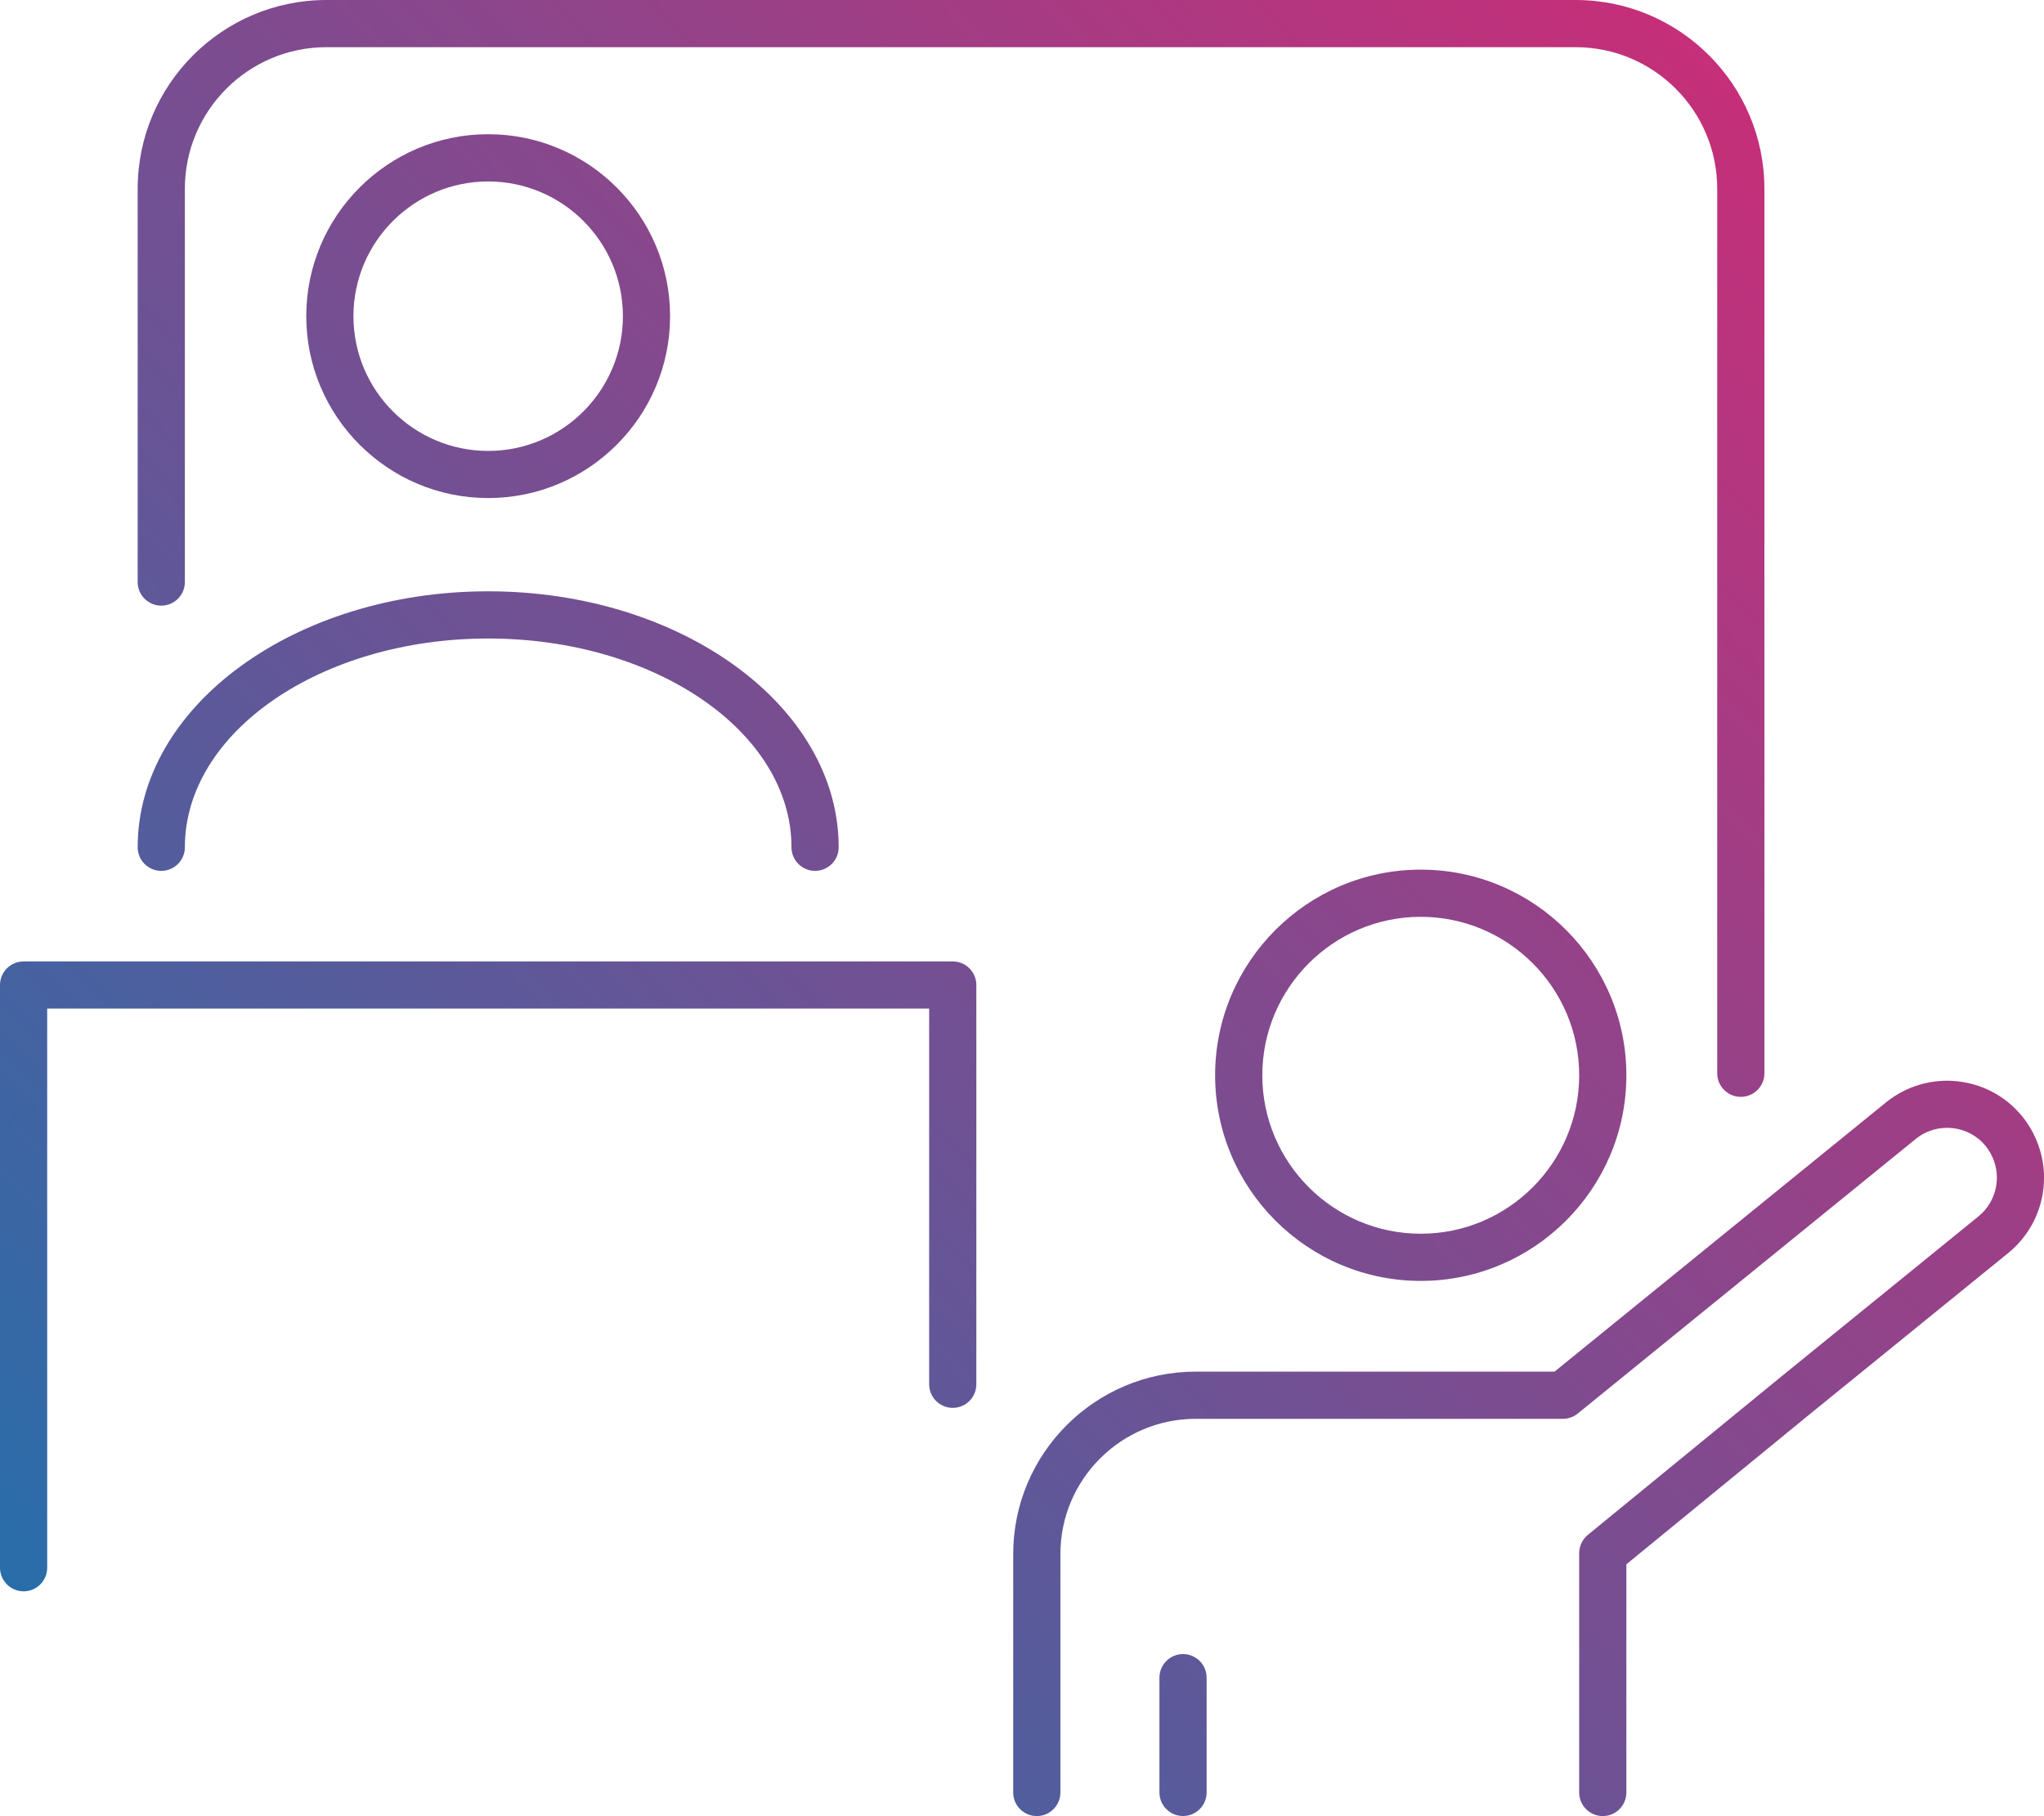
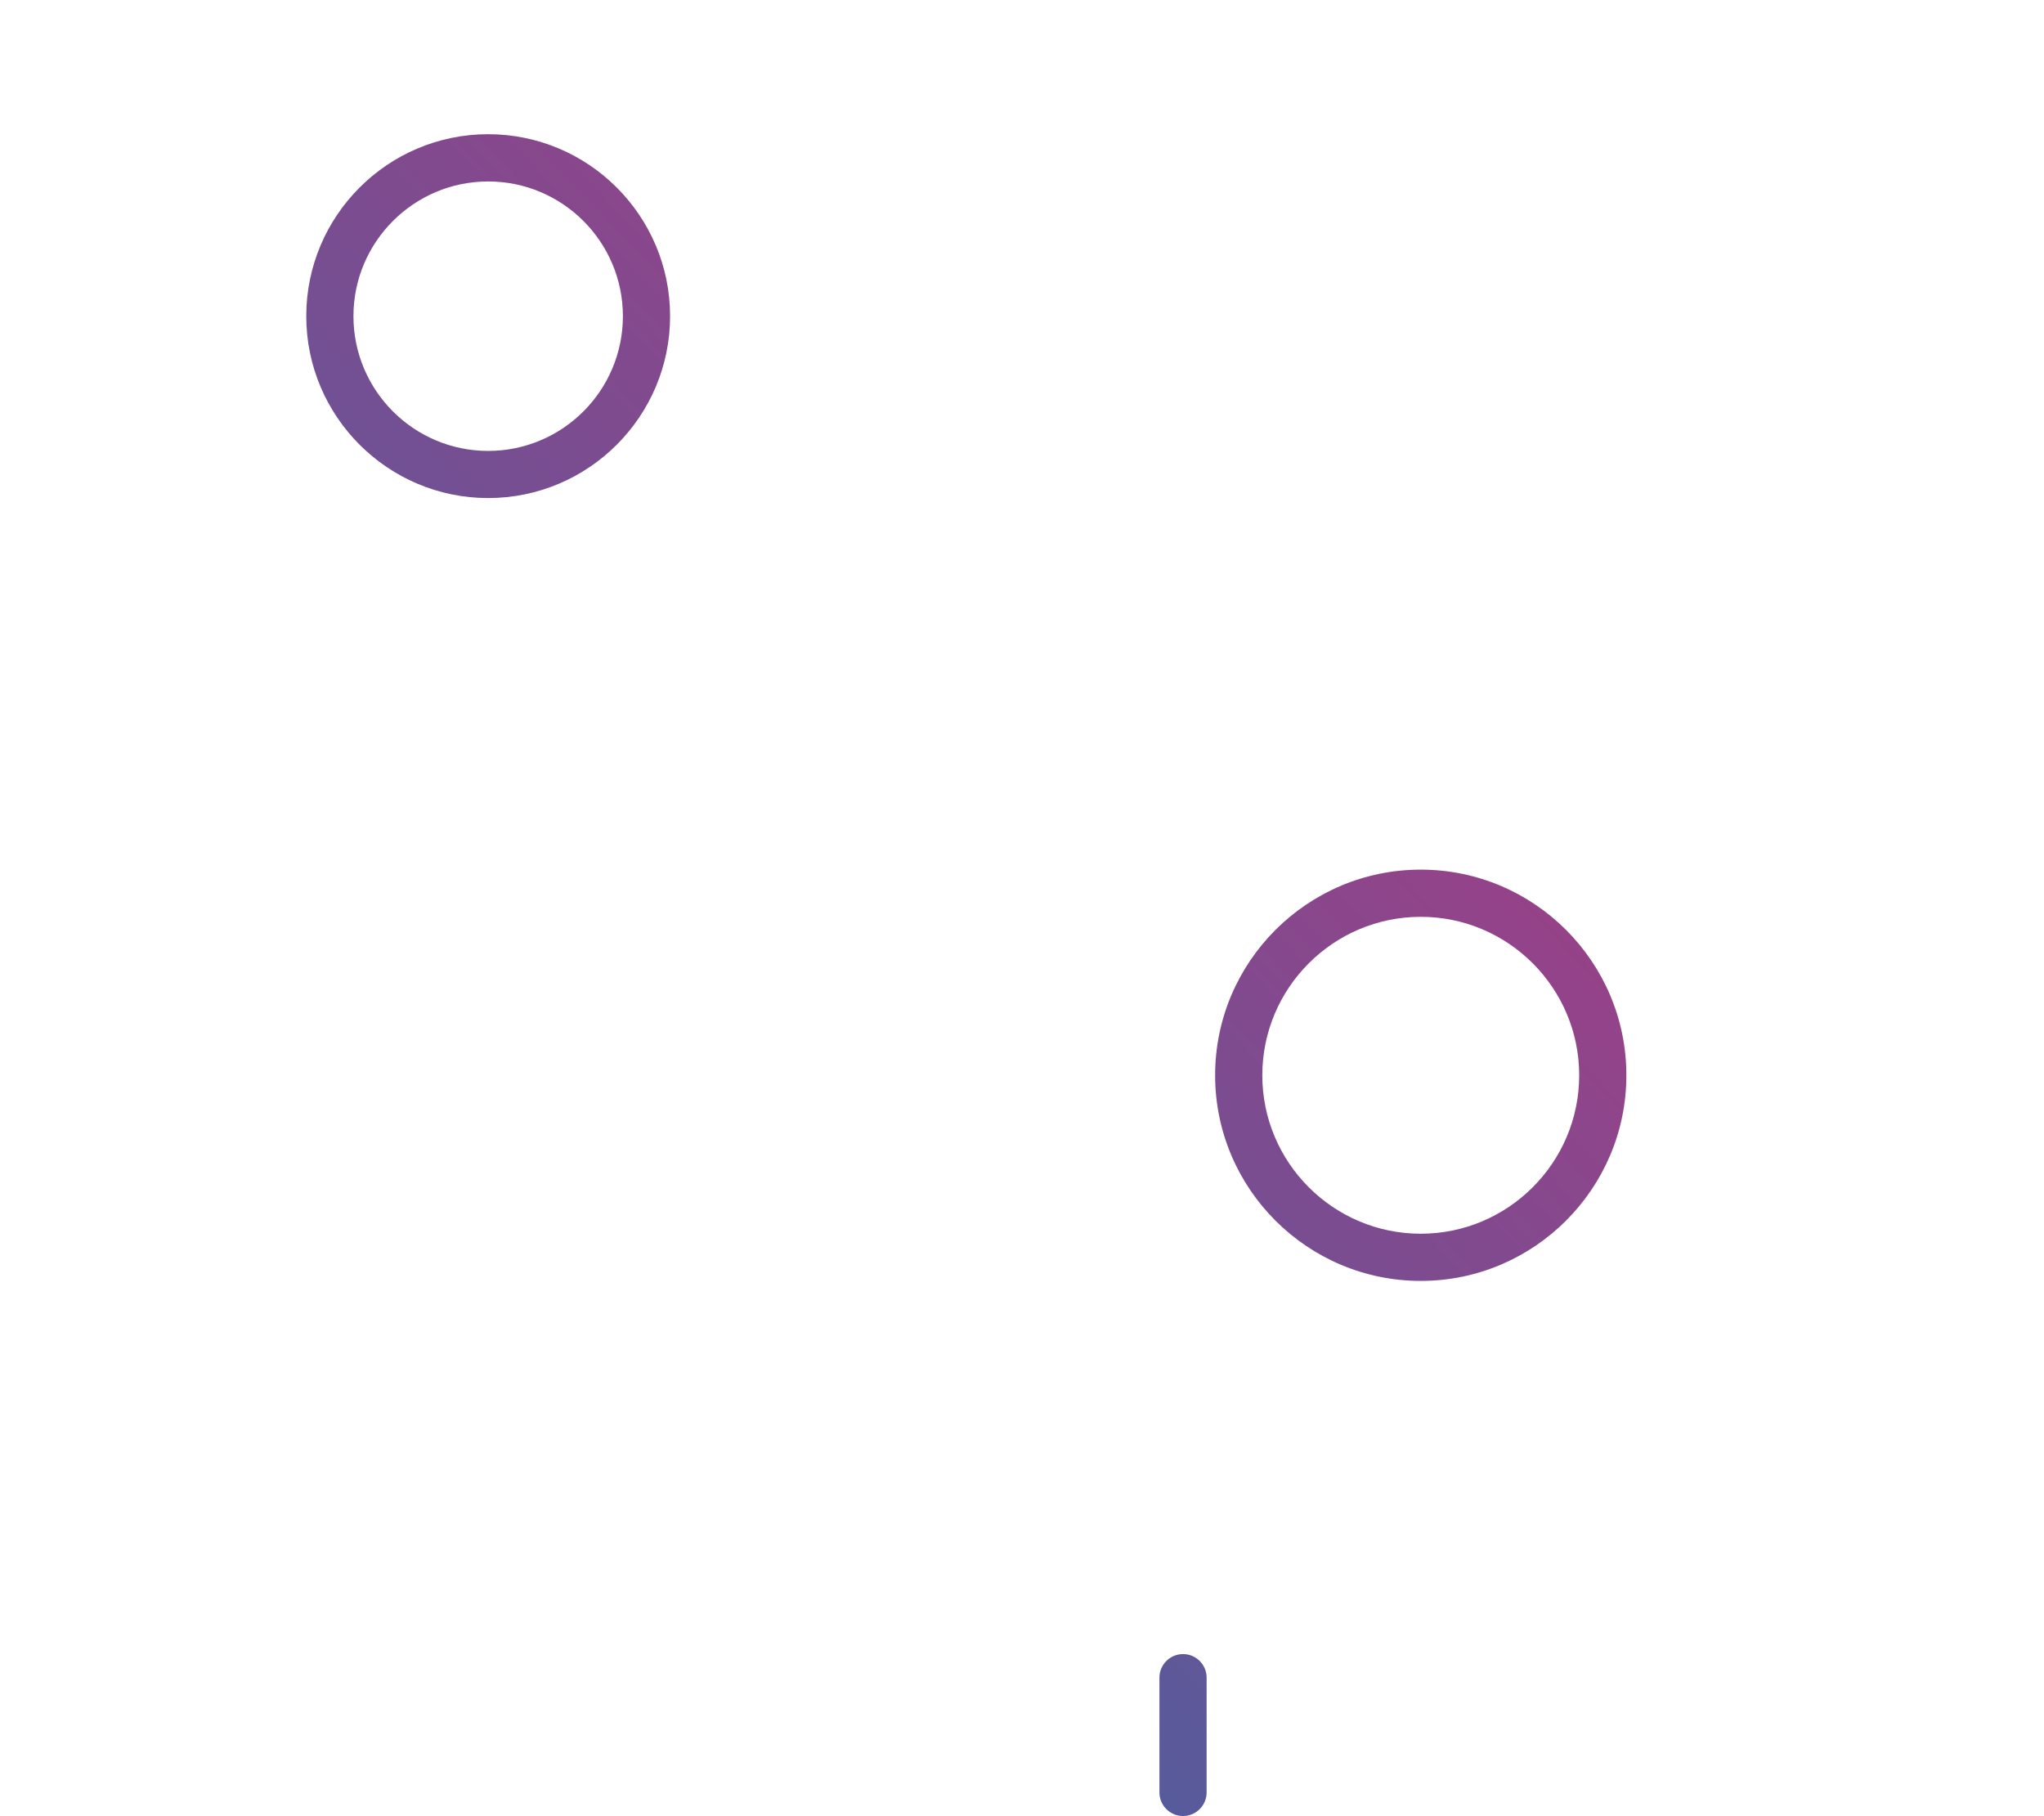
<svg xmlns="http://www.w3.org/2000/svg" xmlns:xlink="http://www.w3.org/1999/xlink" id="Calque_2" data-name="Calque 2" viewBox="0 0 346.52 307.86">
  <defs>
    <style>
      .cls-1 {
        fill: url(#Dégradé_sans_nom_31-7);
      }

      .cls-2 {
        fill: url(#Dégradé_sans_nom_31-5);
      }

      .cls-3 {
        fill: url(#Dégradé_sans_nom_31);
      }

      .cls-4 {
        fill: url(#Dégradé_sans_nom_31-2);
      }

      .cls-5 {
        fill: url(#Dégradé_sans_nom_31-3);
      }

      .cls-6 {
        fill: url(#Dégradé_sans_nom_31-6);
      }

      .cls-7 {
        fill: url(#Dégradé_sans_nom_31-4);
      }
    </style>
    <linearGradient id="Dégradé_sans_nom_31" data-name="Dégradé sans nom 31" x1="-24.81" y1="280.91" x2="280.06" y2="-13.84" gradientUnits="userSpaceOnUse">
      <stop offset="0" stop-color="#1d72ad" />
      <stop offset="1" stop-color="#ca2d78" />
    </linearGradient>
    <linearGradient id="Dégradé_sans_nom_31-2" data-name="Dégradé sans nom 31" x1="54.25" y1="362.69" x2="359.12" y2="67.94" xlink:href="#Dégradé_sans_nom_31" />
    <linearGradient id="Dégradé_sans_nom_31-3" data-name="Dégradé sans nom 31" x1="93.79" y1="403.59" x2="398.66" y2="108.84" xlink:href="#Dégradé_sans_nom_31" />
    <linearGradient id="Dégradé_sans_nom_31-4" data-name="Dégradé sans nom 31" x1="90.67" y1="400.36" x2="395.55" y2="105.61" xlink:href="#Dégradé_sans_nom_31" />
    <linearGradient id="Dégradé_sans_nom_31-5" data-name="Dégradé sans nom 31" x1="-12.87" y1="293.27" x2="292.01" y2="-1.48" xlink:href="#Dégradé_sans_nom_31" />
    <linearGradient id="Dégradé_sans_nom_31-6" data-name="Dégradé sans nom 31" x1="-44.65" y1="260.4" x2="260.23" y2="-34.35" xlink:href="#Dégradé_sans_nom_31" />
    <linearGradient id="Dégradé_sans_nom_31-7" data-name="Dégradé sans nom 31" x1="-86.43" y1="217.17" x2="218.44" y2="-77.58" xlink:href="#Dégradé_sans_nom_31" />
  </defs>
  <g id="Calque_1-2" data-name="Calque 1">
    <g>
-       <path class="cls-3" d="M295.12,185.94c-2.21,0-4-1.79-4-4V32c0-13.24-10.77-24-24-24H55.34c-13.24,0-24,10.77-24,24v66.67c0,2.21-1.79,4-4,4s-4-1.79-4-4V32C23.34,14.36,37.69,0,55.34,0h211.78c17.65,0,32,14.36,32,32v149.94c0,2.21-1.79,4-4,4Z" />
      <g>
        <path class="cls-4" d="M240.86,217.14c-19.22,0-34.86-15.64-34.86-34.86s15.64-34.86,34.86-34.86,34.86,15.64,34.86,34.86-15.64,34.86-34.86,34.86ZM240.86,155.42c-14.81,0-26.86,12.05-26.86,26.86s12.05,26.86,26.86,26.86,26.86-12.05,26.86-26.86-12.05-26.86-26.86-26.86Z" />
-         <path class="cls-5" d="M271.72,307.86c-2.21,0-4-1.79-4-4v-40.57c0-1.2.54-2.34,1.47-3.1l32.71-26.77,33.52-27.23c1.97-1.61,3.11-4.01,3.11-6.57,0-1.92-.67-3.81-1.9-5.34-2.91-3.59-8.24-4.14-11.86-1.2l-57.29,46.54c-.71.58-1.6.9-2.52.9h-62.25c-12.65,0-22.94,10.28-22.94,22.92v40.42c0,2.21-1.79,4-4,4s-4-1.79-4-4v-40.42c0-17.05,13.88-30.92,30.94-30.92h60.83l56.19-45.64c7.05-5.72,17.42-4.64,23.12,2.39,2.37,2.95,3.68,6.63,3.68,10.36,0,4.97-2.21,9.63-6.06,12.77l-33.52,27.22-31.23,25.56v38.68c0,2.21-1.79,4-4,4Z" />
        <path class="cls-7" d="M200.56,307.85c-2.21,0-4-1.79-4-4v-19.45c0-2.21,1.79-4,4-4s4,1.79,4,4v19.45c0,2.21-1.79,4-4,4Z" />
      </g>
      <g>
-         <path class="cls-2" d="M4,269.76c-2.21,0-4-1.79-4-4v-98.78c0-2.21,1.79-4,4-4h157.52c2.21,0,4,1.79,4,4v67.68c0,2.21-1.79,4-4,4s-4-1.79-4-4v-63.68H8v94.78c0,2.21-1.79,4-4,4Z" />
        <g>
-           <path class="cls-6" d="M138.18,147.63c-2.21,0-4-1.79-4-4,0-19.52-23.07-35.39-51.42-35.39s-51.42,15.88-51.42,35.39c0,2.21-1.79,4-4,4s-4-1.79-4-4c0-23.93,26.66-43.39,59.42-43.39s59.42,19.47,59.42,43.39c0,2.21-1.79,4-4,4Z" />
          <path class="cls-1" d="M82.76,84.43c-17,0-30.84-13.83-30.84-30.84s13.83-30.84,30.84-30.84,30.84,13.83,30.84,30.84-13.83,30.84-30.84,30.84ZM82.76,30.76c-12.59,0-22.84,10.24-22.84,22.84s10.24,22.84,22.84,22.84,22.84-10.24,22.84-22.84-10.24-22.84-22.84-22.84Z" />
        </g>
      </g>
    </g>
  </g>
</svg>